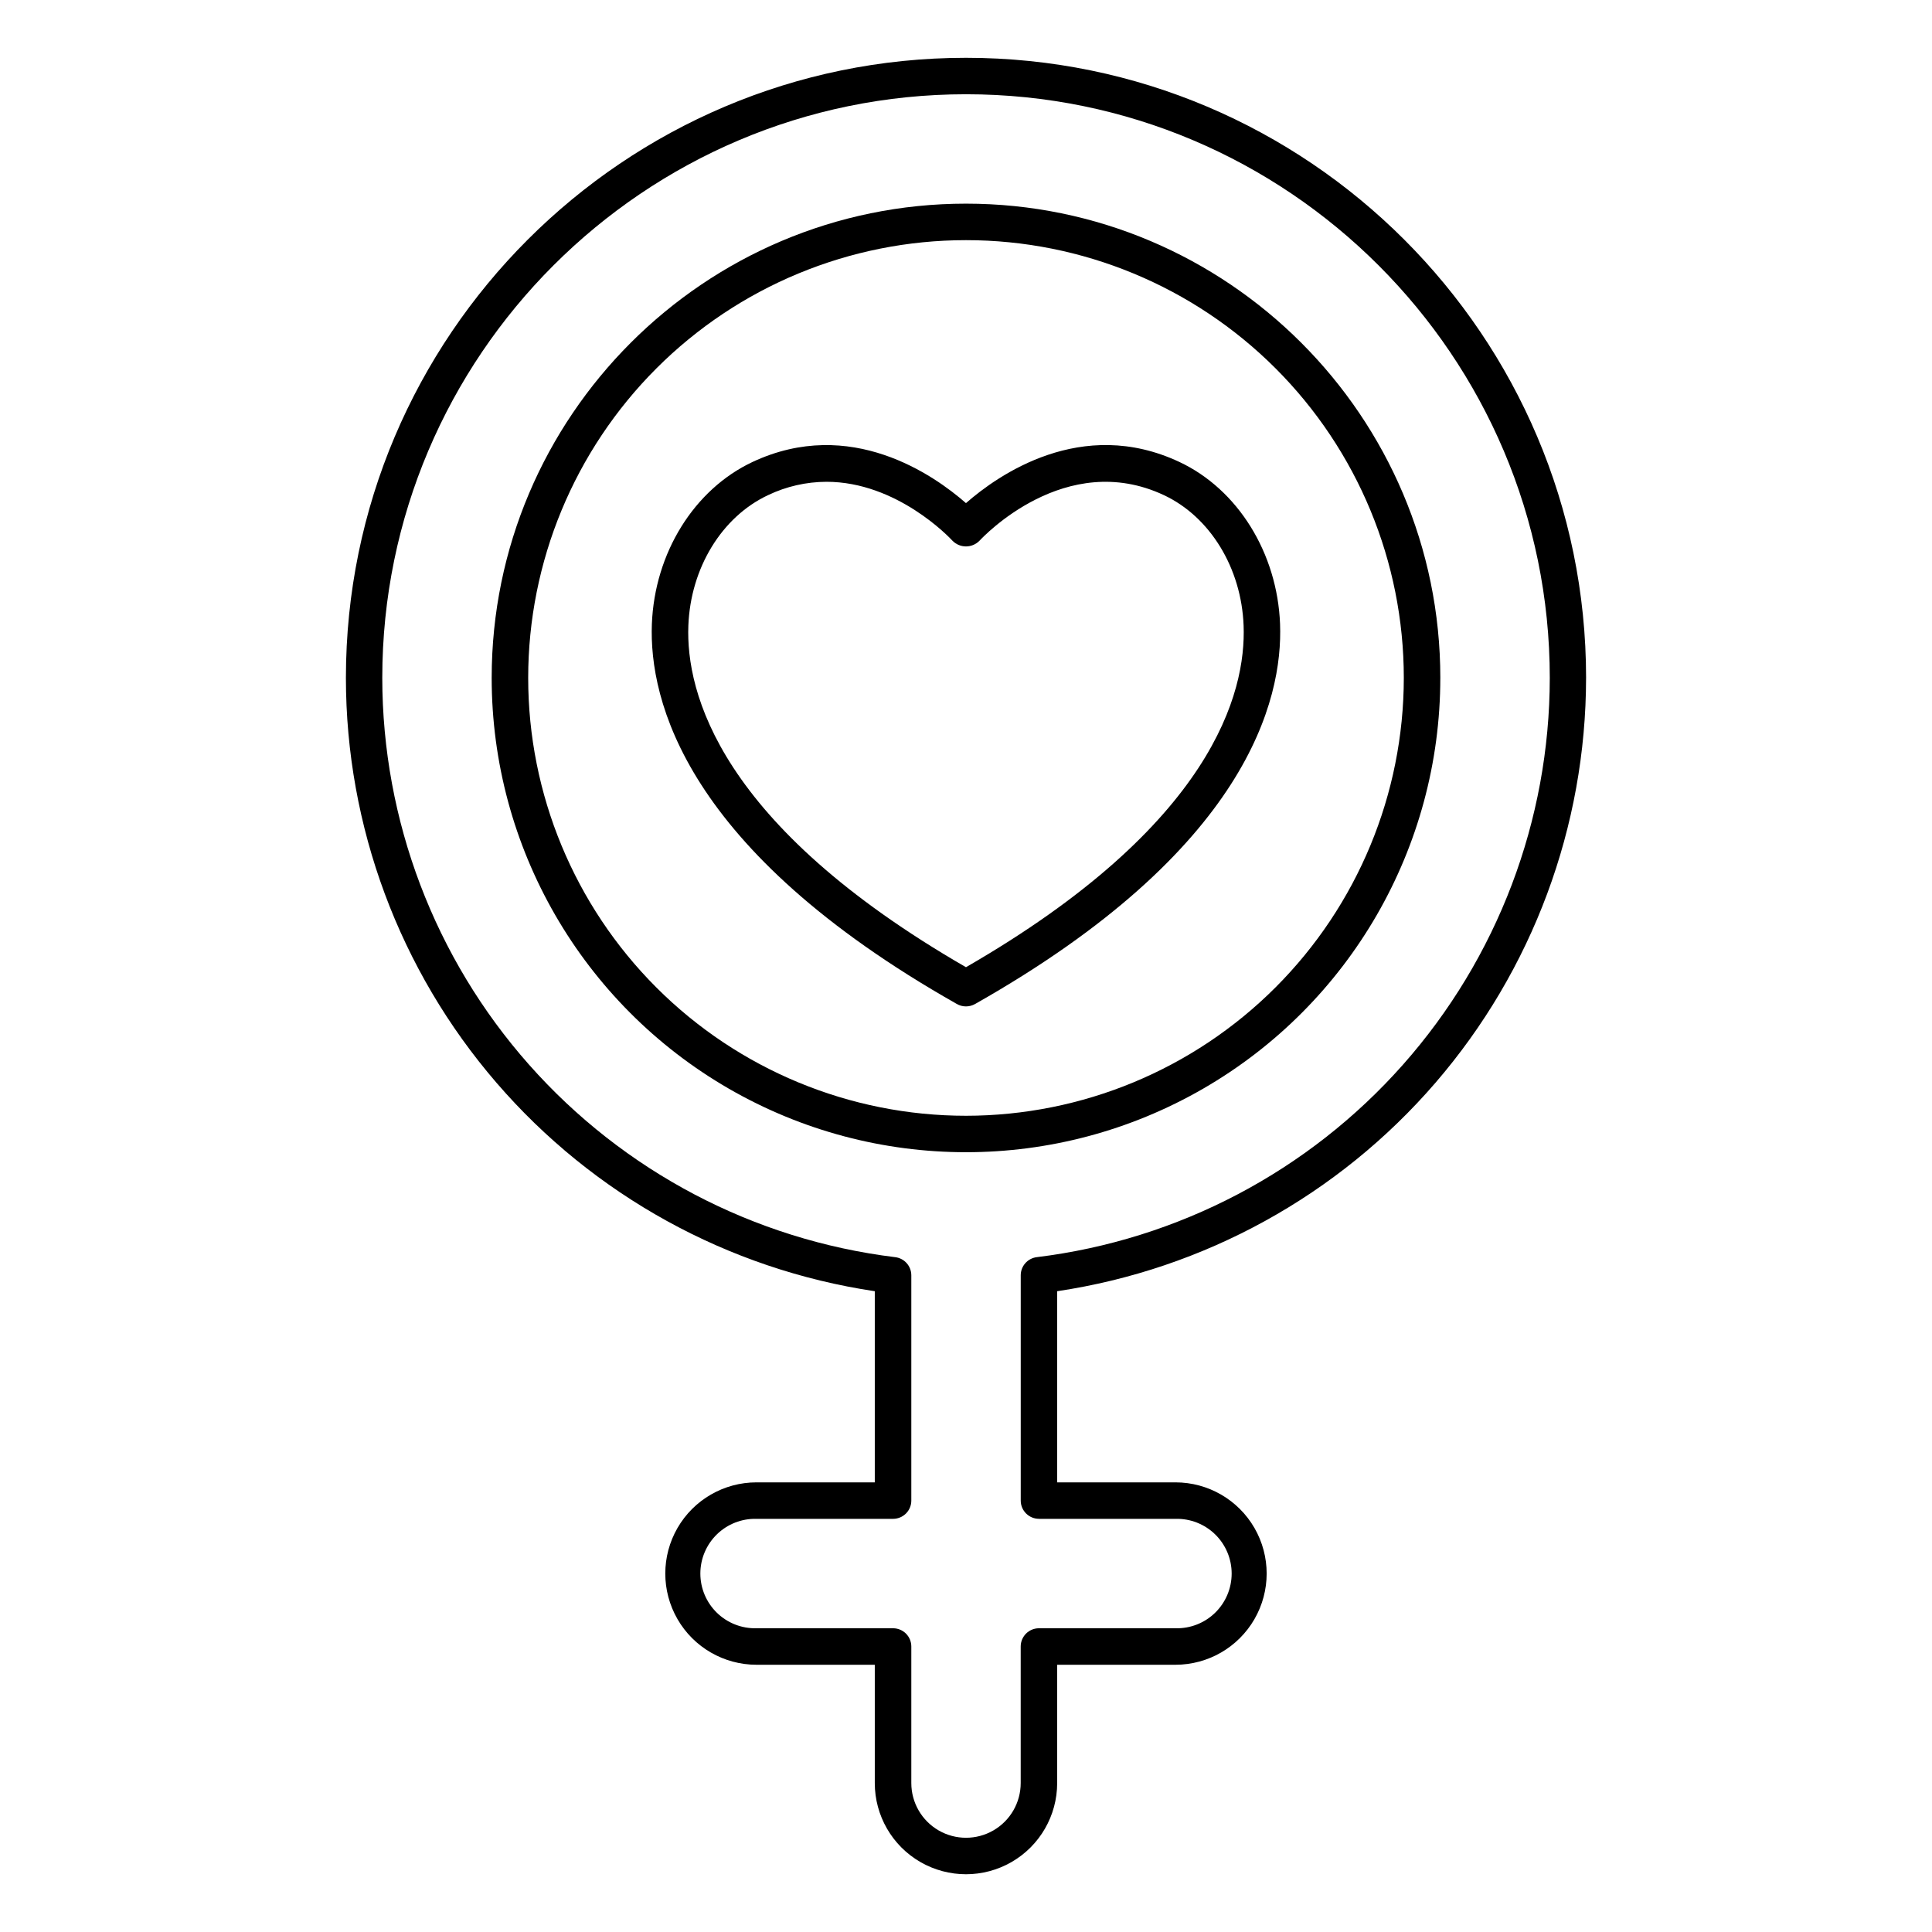
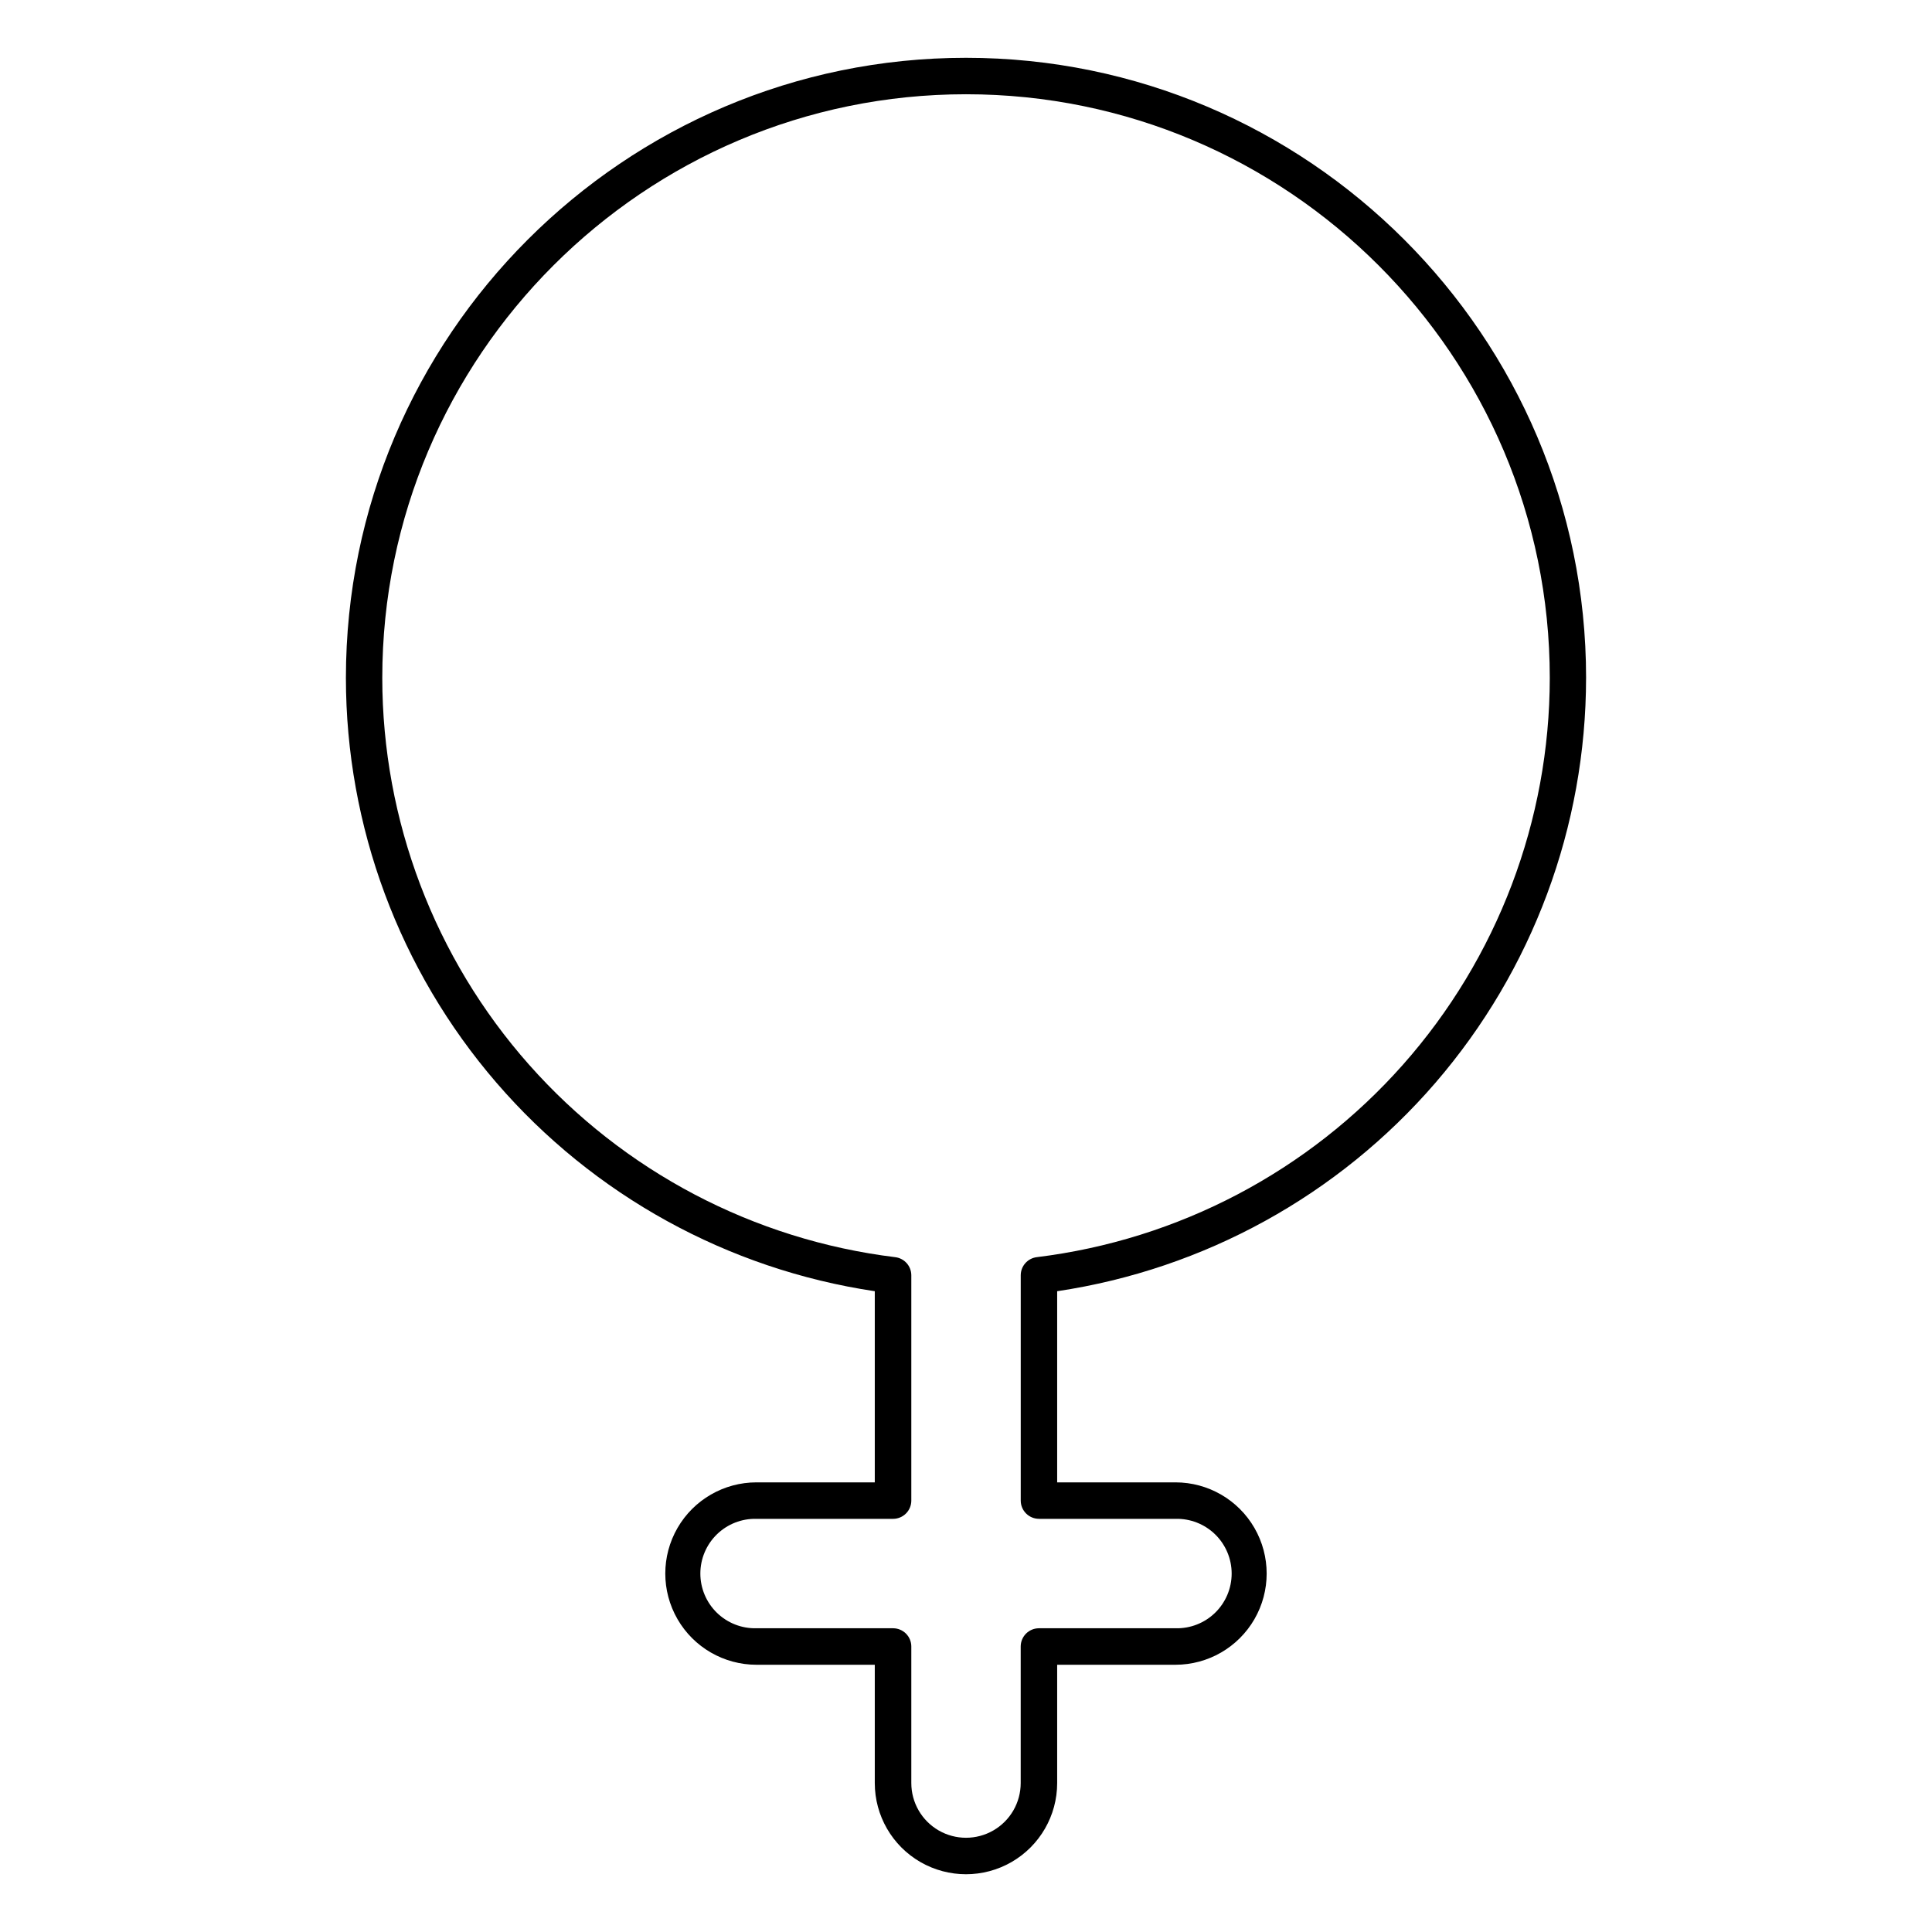
<svg xmlns="http://www.w3.org/2000/svg" fill="#000000" width="800px" height="800px" version="1.1" viewBox="144 144 512 512">
  <g>
-     <path d="m525.7 323.65c0-69.281-56.395-125.68-125.7-125.68-69.305 0-125.7 56.402-125.7 125.68 0 44.91 23.957 86.402 62.848 108.86 38.891 22.453 86.809 22.453 125.7 0 38.891-22.457 62.848-63.949 62.848-108.86zm-125.7 116.04c-30.773 0-60.281-12.223-82.043-33.98-21.758-21.758-33.98-51.27-33.98-82.039-0.004-30.773 12.219-60.281 33.977-82.043 21.758-21.758 51.27-33.984 82.039-33.984 30.77-0.004 60.281 12.219 82.043 33.977 21.758 21.758 33.984 51.266 33.988 82.035-0.023 30.766-12.254 60.266-34.008 82.023-21.754 21.754-51.25 33.988-82.016 34.012z" />
    <path d="m564.33 323.65c0-90.617-73.73-164.33-164.33-164.33s-164.33 73.711-164.33 164.33c0.016 39.391 14.176 77.465 39.898 107.29 25.727 29.832 61.305 49.434 100.26 55.246v50.656h-31.352c-8.633 0-16.613 4.606-20.93 12.082-4.316 7.481-4.316 16.691 0 24.168 4.316 7.477 12.297 12.086 20.93 12.086h31.352v31.352-0.004c0 8.637 4.606 16.613 12.082 20.93 7.477 4.316 16.691 4.316 24.168 0 7.477-4.316 12.082-12.293 12.082-20.93v-31.348h31.352c8.633 0 16.613-4.609 20.93-12.086 4.316-7.477 4.316-16.688 0-24.168-4.316-7.477-12.297-12.082-20.93-12.082h-31.352v-50.656c38.957-5.816 74.535-25.422 100.26-55.25s39.883-67.898 39.906-107.29zm-144.99 222.86h36.184-0.004c3.91-0.102 7.699 1.379 10.5 4.109 2.801 2.731 4.383 6.477 4.383 10.391 0 3.91-1.582 7.656-4.383 10.387s-6.59 4.211-10.5 4.109h-36.18c-1.285 0-2.516 0.508-3.426 1.414-0.906 0.906-1.418 2.137-1.418 3.418v36.191c0 5.18-2.762 9.965-7.246 12.555-4.484 2.59-10.012 2.59-14.496 0-4.484-2.59-7.246-7.375-7.246-12.555v-36.191c0-1.281-0.512-2.512-1.418-3.418-0.91-0.906-2.141-1.414-3.422-1.414h-36.184c-3.91 0.102-7.695-1.379-10.5-4.109-2.801-2.731-4.383-6.477-4.383-10.387 0-3.914 1.582-7.66 4.383-10.391 2.805-2.731 6.59-4.211 10.5-4.109h36.184c1.281 0 2.512-0.508 3.422-1.414 0.906-0.906 1.418-2.137 1.418-3.418v-59.711c-0.004-2.445-1.832-4.508-4.262-4.801-37.484-4.59-72-22.734-97.039-51.008s-38.875-64.73-38.898-102.5c0-85.293 69.402-154.68 154.7-154.68s154.7 69.391 154.7 154.68c-0.027 37.766-13.863 74.219-38.902 102.49-25.039 28.277-59.555 46.418-97.039 51.012-2.43 0.293-4.258 2.356-4.262 4.801v59.73c0.012 2.664 2.176 4.816 4.844 4.812z" />
-     <path d="m483.23 309.38c-0.727-18.832-11.199-35.691-26.688-42.961-25.93-12.172-48.148 3.543-56.551 10.914-8.402-7.371-30.602-23.066-56.551-10.914-15.488 7.273-25.957 24.129-26.688 42.961-0.766 20.074 8.699 59.828 80.688 100.61h0.004c0.766 0.473 1.648 0.723 2.551 0.719 0.848 0 1.68-0.223 2.418-0.641 72.098-40.816 81.586-80.609 80.816-100.69zm-83.234 90.941c-65.516-37.785-74.254-72.887-73.574-90.527 0.582-15.262 8.855-28.832 21.125-34.578 4.832-2.312 10.121-3.519 15.48-3.535 18.695 0 32.68 14.84 33.406 15.637 0.938 0.953 2.223 1.492 3.562 1.492 1.336 0 2.621-0.539 3.562-1.492 0.914-0.984 22.82-24.324 48.887-12.102 12.25 5.746 20.547 19.316 21.125 34.578 0.676 17.641-8.062 52.742-73.574 90.527z" />
  </g>
</svg>